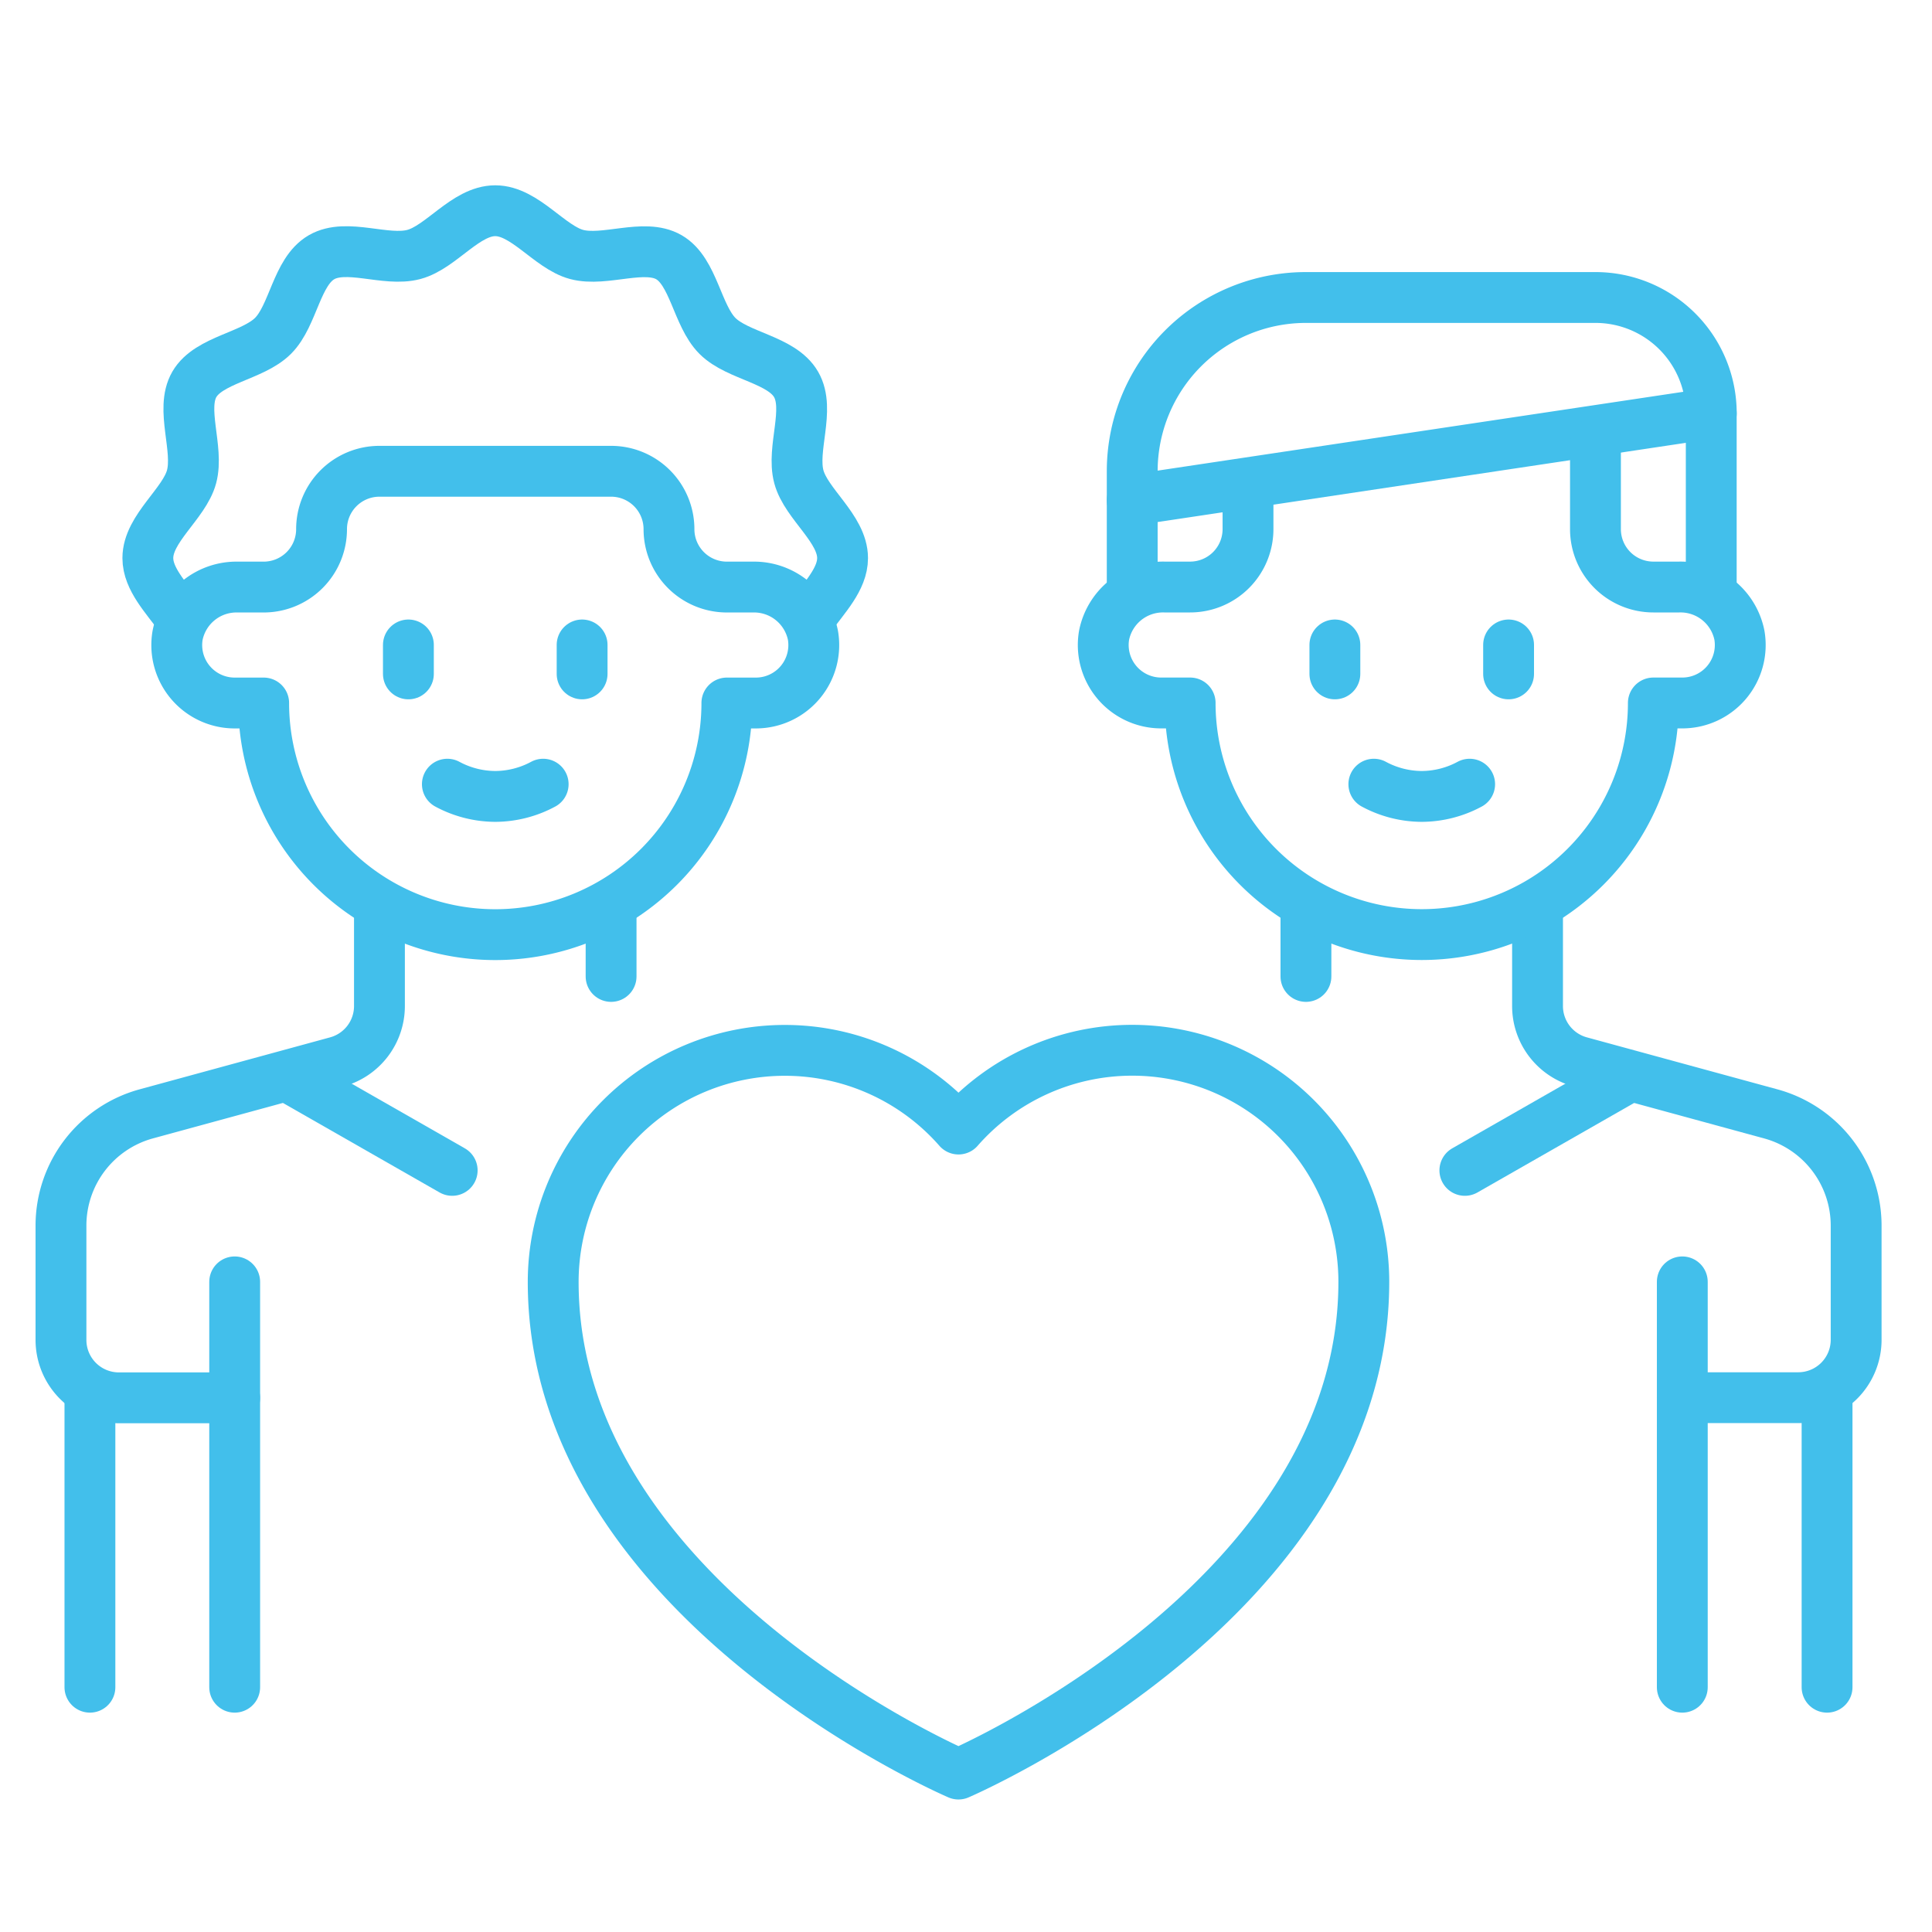
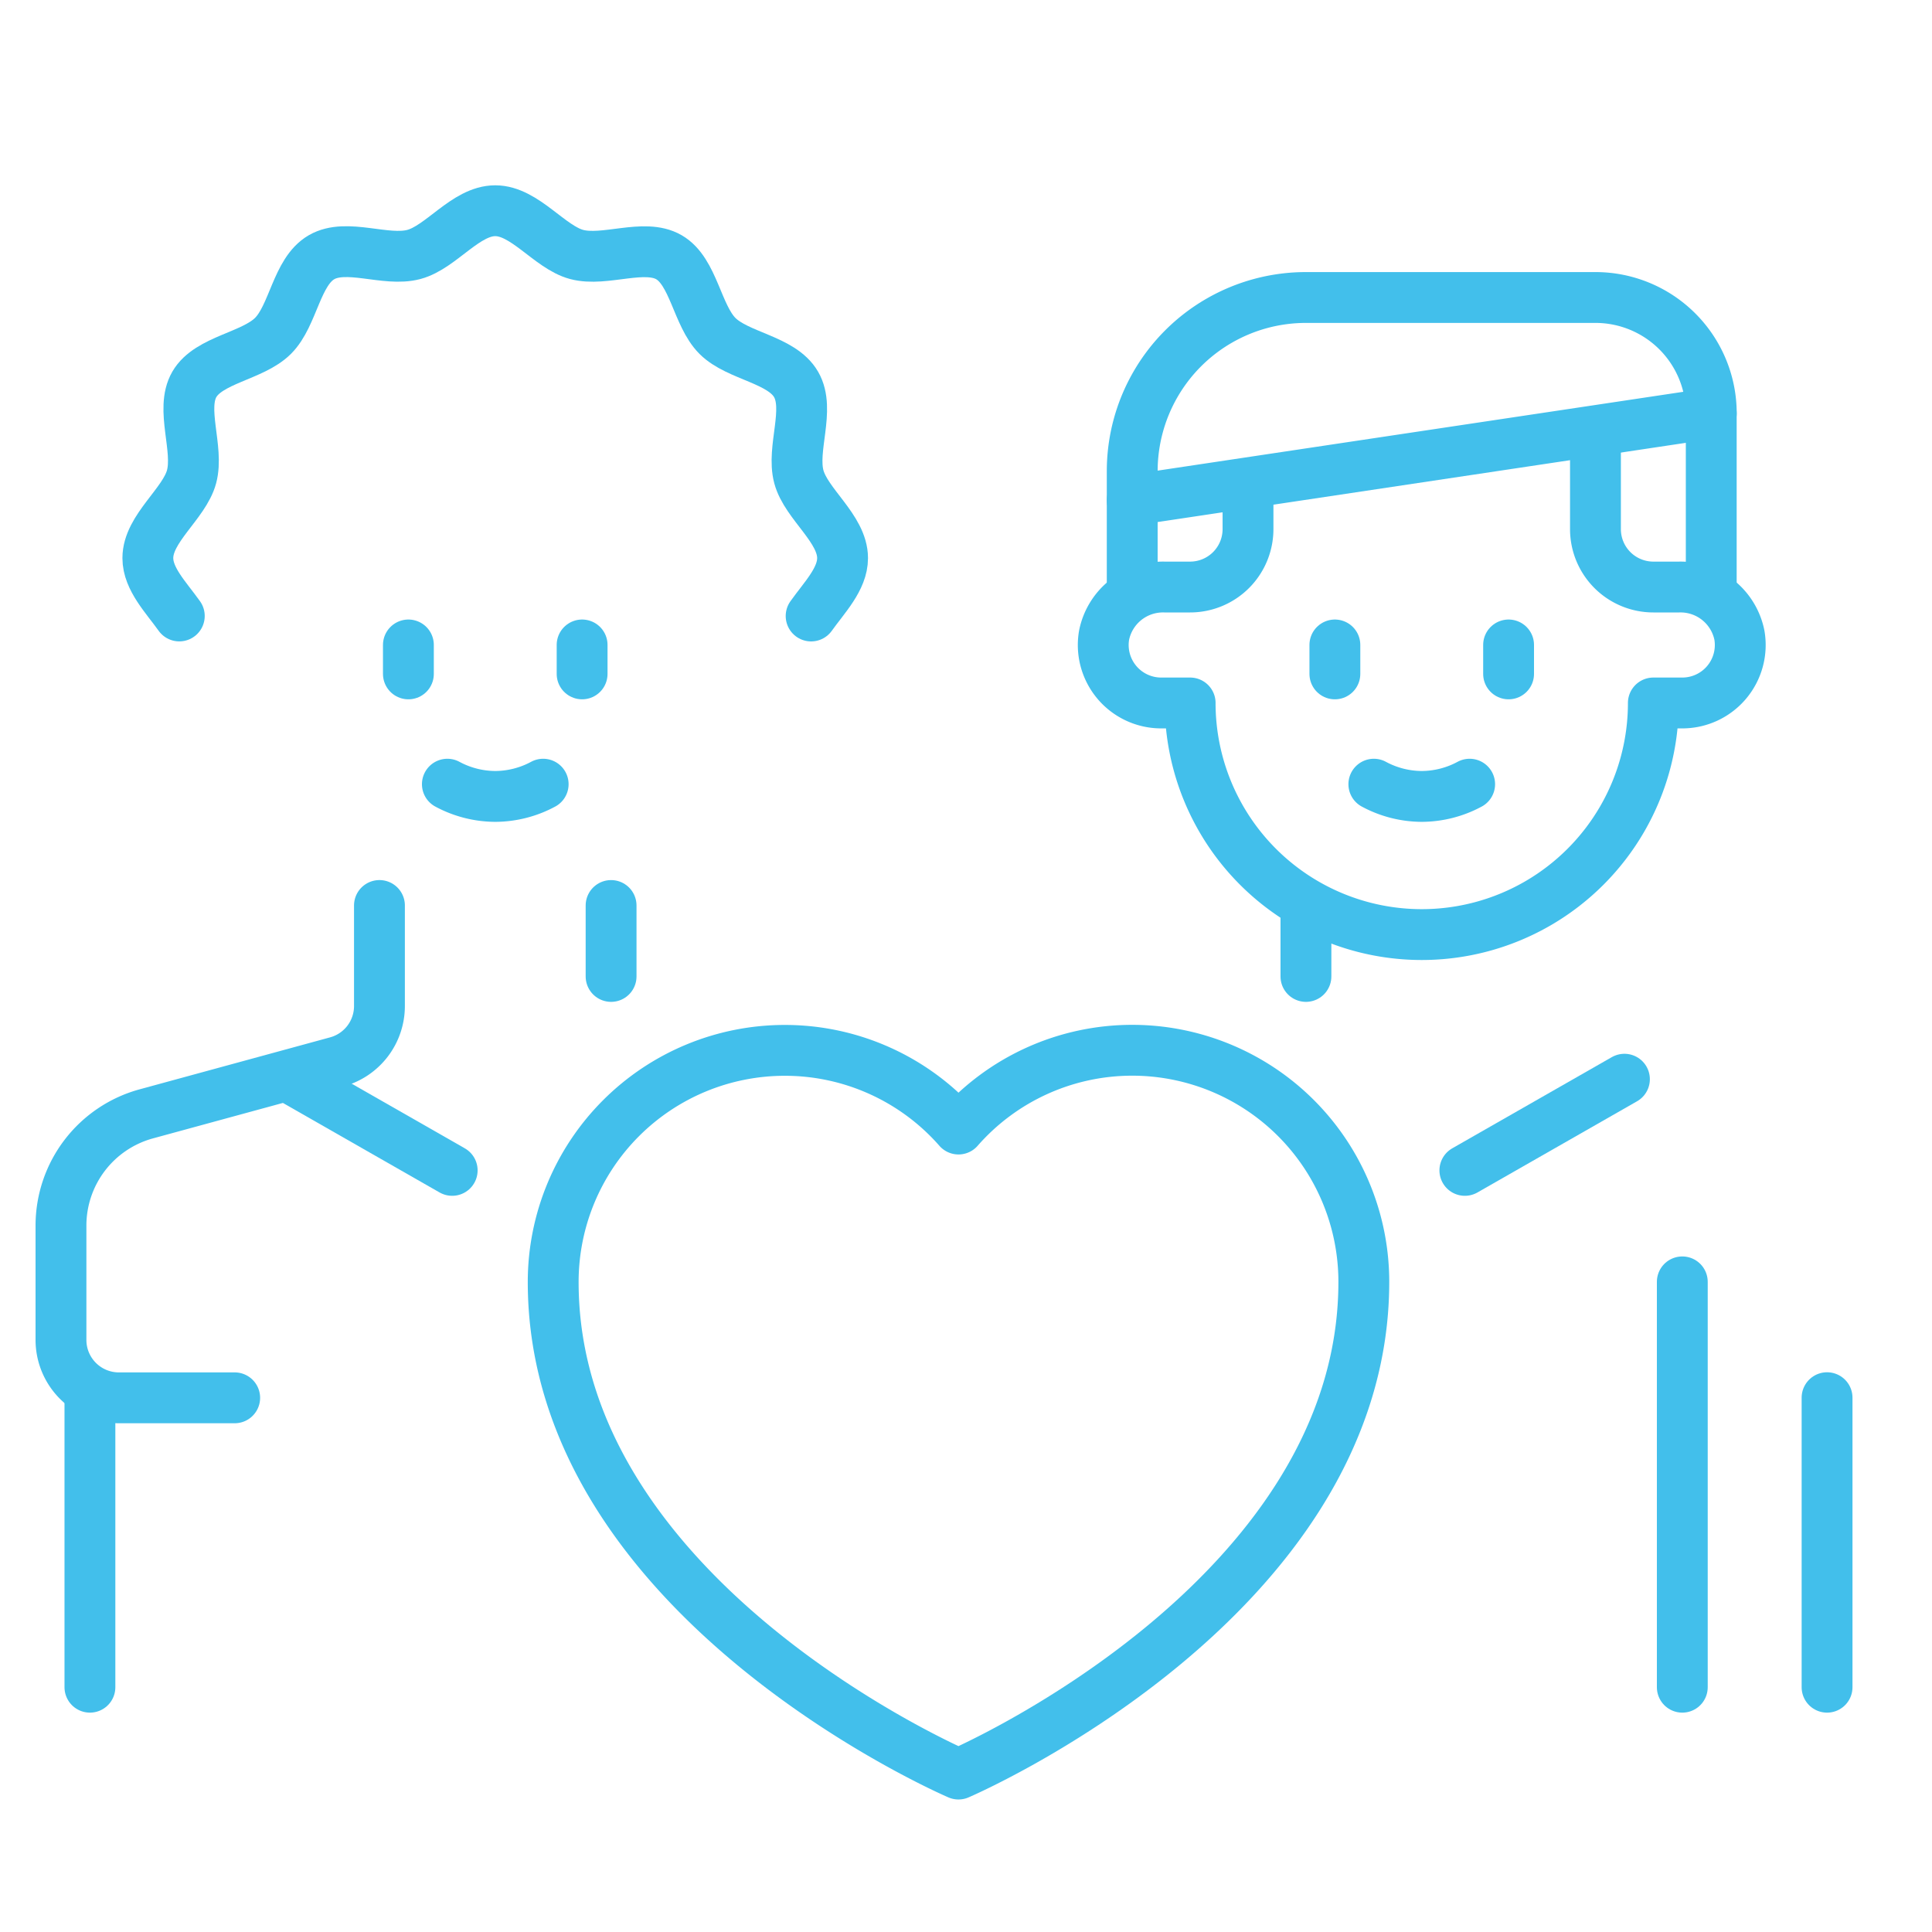
<svg xmlns="http://www.w3.org/2000/svg" width="57" height="57" viewBox="0 0 57 57">
  <defs>
    <clipPath id="clip-path">
      <path id="path2191" d="M0-682.665H54.558v54.558H0Z" transform="translate(0 682.665)" />
    </clipPath>
  </defs>
  <g id="Gruppe_887" data-name="Gruppe 887" transform="translate(-67 -1979)">
    <g id="g2181" transform="translate(68 2663.664)">
      <g id="g2183" transform="translate(37.529 -657.949)">
        <path id="path2185" d="M0-24.094v-2.093" transform="translate(0 26.187)" fill="rgba(0,0,0,0)" stroke="#42bfeb" stroke-linecap="round" stroke-linejoin="round" stroke-miterlimit="10" stroke-width="1.5" />
      </g>
      <g id="g2187" transform="translate(0 -682.665)">
        <g id="g2189" transform="translate(0 0)" clip-path="url(#clip-path)">
          <g id="g2195" transform="translate(44.362 24.716)">
-             <path id="path2197" d="M0,0V2.966A1.708,1.708,0,0,0,1.259,4.614L6.878,6.147A3.417,3.417,0,0,1,9.4,9.443v3.37a1.708,1.708,0,0,1-1.708,1.708H4.271" fill="rgba(0,0,0,0)" stroke="#42bfeb" stroke-linecap="round" stroke-linejoin="round" stroke-miterlimit="10" stroke-width="1.5" />
-           </g>
+             </g>
          <g id="g2199" transform="translate(48.633 35.821)">
            <path id="path2201" d="M0-137.676v-11.959" transform="translate(0 149.634)" fill="rgba(0,0,0,0)" stroke="#42bfeb" stroke-linecap="round" stroke-linejoin="round" stroke-miterlimit="10" stroke-width="1.5" />
          </g>
          <g id="g2203" transform="translate(52.904 39.237)">
            <path id="path2205" d="M0-98.339v-8.542" transform="translate(0 106.881)" fill="rgba(0,0,0,0)" stroke="#42bfeb" stroke-linecap="round" stroke-linejoin="round" stroke-miterlimit="10" stroke-width="1.5" />
          </g>
          <g id="g2207" transform="translate(42.217 29.841)">
            <path id="path2209" d="M-54.2,0l-4.708,2.69" transform="translate(58.909)" fill="rgba(0,0,0,0)" stroke="#42bfeb" stroke-linecap="round" stroke-linejoin="round" stroke-miterlimit="10" stroke-width="1.5" />
          </g>
          <g id="g2211" transform="translate(43.508 17.029)">
            <path id="path2213" d="M0,0V.854" fill="rgba(0,0,0,0)" stroke="#42bfeb" stroke-linecap="round" stroke-linejoin="round" stroke-miterlimit="10" stroke-width="1.5" />
          </g>
          <g id="g2215" transform="translate(38.383 17.029)">
            <path id="path2217" d="M0,0V.854" fill="rgba(0,0,0,0)" stroke="#42bfeb" stroke-linecap="round" stroke-linejoin="round" stroke-miterlimit="10" stroke-width="1.5" />
          </g>
          <g id="g2219" transform="translate(39.533 21.137)">
            <path id="path2221" d="M-32.534,0a3.006,3.006,0,0,1-1.413.361A3.006,3.006,0,0,1-35.36,0" transform="translate(35.36)" fill="rgba(0,0,0,0)" stroke="#42bfeb" stroke-linecap="round" stroke-linejoin="round" stroke-miterlimit="10" stroke-width="1.5" />
          </g>
          <g id="g2223" transform="translate(15.32 28.987)">
            <path id="path2225" d="M-137.676-245.849s11.959-5.125,11.959-14.521a6.833,6.833,0,0,0-6.833-6.833,6.81,6.81,0,0,0-5.125,2.324A6.81,6.81,0,0,0-142.8-267.2a6.833,6.833,0,0,0-6.833,6.833C-149.634-250.974-137.676-245.849-137.676-245.849Z" transform="translate(149.634 267.203)" fill="rgba(0,0,0,0)" stroke="#42bfeb" stroke-linecap="round" stroke-linejoin="round" stroke-miterlimit="10" stroke-width="1.5" />
          </g>
          <g id="g2227" transform="translate(17.029 24.716)">
            <path id="path2229" d="M0-24.094v-2.093" transform="translate(0 26.187)" fill="rgba(0,0,0,0)" stroke="#42bfeb" stroke-linecap="round" stroke-linejoin="round" stroke-miterlimit="10" stroke-width="1.5" />
          </g>
          <g id="g2231" transform="translate(0.799 24.716)">
            <path id="path2233" d="M-108.173,0V2.966a1.708,1.708,0,0,1-1.259,1.648l-5.619,1.533a3.417,3.417,0,0,0-2.518,3.3v3.37a1.708,1.708,0,0,0,1.708,1.708h3.417" transform="translate(117.569)" fill="rgba(0,0,0,0)" stroke="#42bfeb" stroke-linecap="round" stroke-linejoin="round" stroke-miterlimit="10" stroke-width="1.5" />
          </g>
          <g id="g2235" transform="translate(4.216 11.904)">
-             <path id="path2237" d="M-195.627-39.335h-.763a1.708,1.708,0,0,1-1.708-1.708,1.708,1.708,0,0,0-1.708-1.708h-6.834a1.708,1.708,0,0,0-1.708,1.708,1.708,1.708,0,0,1-1.708,1.708h-.763a1.772,1.772,0,0,0-1.776,1.421,1.709,1.709,0,0,0,1.685,2h.854a6.834,6.834,0,0,0,6.833,6.834,6.834,6.834,0,0,0,6.833-6.834h.854a1.709,1.709,0,0,0,1.685-2A1.772,1.772,0,0,0-195.627-39.335Z" transform="translate(212.619 42.752)" fill="rgba(0,0,0,0)" stroke="#42bfeb" stroke-linecap="round" stroke-linejoin="round" stroke-miterlimit="10" stroke-width="1.5" />
-           </g>
+             </g>
          <g id="g2239" transform="translate(5.924 35.821)">
-             <path id="path2241" d="M0-137.676v-11.959" transform="translate(0 149.634)" fill="rgba(0,0,0,0)" stroke="#42bfeb" stroke-linecap="round" stroke-linejoin="round" stroke-miterlimit="10" stroke-width="1.5" />
-           </g>
+             </g>
          <g id="g2243" transform="translate(1.653 39.237)">
            <path id="path2245" d="M0-98.339v-8.542" transform="translate(0 106.881)" fill="rgba(0,0,0,0)" stroke="#42bfeb" stroke-linecap="round" stroke-linejoin="round" stroke-miterlimit="10" stroke-width="1.5" />
          </g>
          <g id="g2247" transform="translate(7.633 29.841)">
            <path id="path2249" d="M0,0,4.708,2.69" fill="rgba(0,0,0,0)" stroke="#42bfeb" stroke-linecap="round" stroke-linejoin="round" stroke-miterlimit="10" stroke-width="1.5" />
          </g>
          <g id="g2251" transform="translate(11.049 17.029)">
            <path id="path2253" d="M0,0V.854" fill="rgba(0,0,0,0)" stroke="#42bfeb" stroke-linecap="round" stroke-linejoin="round" stroke-miterlimit="10" stroke-width="1.5" />
          </g>
          <g id="g2255" transform="translate(16.174 17.029)">
            <path id="path2257" d="M0,0V.854" fill="rgba(0,0,0,0)" stroke="#42bfeb" stroke-linecap="round" stroke-linejoin="round" stroke-miterlimit="10" stroke-width="1.5" />
          </g>
          <g id="g2259" transform="translate(12.199 21.137)">
            <path id="path2261" d="M0,0A3.006,3.006,0,0,0,1.413.361,3.006,3.006,0,0,0,2.826,0" fill="rgba(0,0,0,0)" stroke="#42bfeb" stroke-linecap="round" stroke-linejoin="round" stroke-miterlimit="10" stroke-width="1.5" />
          </g>
          <g id="g2263" transform="translate(3.362 4.216)">
            <path id="path2265" d="M-10.68-137.675c-.391-.549-.928-1.09-.928-1.708,0-.874,1.075-1.6,1.29-2.4.223-.834-.34-1.995.082-2.725s1.719-.83,2.321-1.431.691-1.892,1.431-2.32,1.891.141,2.725-.082c.806-.215,1.527-1.29,2.4-1.29s1.6,1.075,2.4,1.29c.834.223,1.995-.34,2.725.082s.83,1.719,1.431,2.321,1.892.691,2.32,1.431-.141,1.891.082,2.725c.215.806,1.29,1.527,1.29,2.4,0,.618-.537,1.159-.928,1.708" transform="translate(11.608 149.633)" fill="rgba(0,0,0,0)" stroke="#42bfeb" stroke-linecap="round" stroke-linejoin="round" stroke-miterlimit="10" stroke-width="1.5" />
          </g>
          <g id="g2267" transform="translate(32.404 6.778)">
            <path id="path2269" d="M0-68.838,17.084-71.4a3.417,3.417,0,0,0-3.417-3.417H5.125A5.125,5.125,0,0,0,0-69.692Z" transform="translate(0 74.817)" fill="rgba(0,0,0,0)" stroke="#42bfeb" stroke-linecap="round" stroke-linejoin="round" stroke-miterlimit="10" stroke-width="1.5" />
          </g>
          <g id="g2271" transform="translate(32.404 12.758)">
            <path id="path2273" d="M0-29.5v-2.562" transform="translate(0 32.064)" fill="rgba(0,0,0,0)" stroke="#42bfeb" stroke-linecap="round" stroke-linejoin="round" stroke-miterlimit="10" stroke-width="1.5" />
          </g>
          <g id="g2275" transform="translate(49.487 10.195)">
            <path id="path2277" d="M0-59v-5.125" transform="translate(0 64.129)" fill="rgba(0,0,0,0)" stroke="#42bfeb" stroke-linecap="round" stroke-linejoin="round" stroke-miterlimit="10" stroke-width="1.5" />
          </g>
          <g id="g2279" transform="translate(31.55 11.049)">
            <path id="path2281" d="M-167.178,0V2.563a1.708,1.708,0,0,0,1.708,1.708h.763a1.772,1.772,0,0,1,1.776,1.421,1.71,1.71,0,0,1-1.685,2h-.854a6.833,6.833,0,0,1-6.833,6.833,6.833,6.833,0,0,1-6.833-6.833h-.854a1.71,1.71,0,0,1-1.685-2A1.772,1.772,0,0,1-179.9,4.271h.763a1.708,1.708,0,0,0,1.708-1.708V1.708" transform="translate(181.699)" fill="rgba(0,0,0,0)" stroke="#42bfeb" stroke-linecap="round" stroke-linejoin="round" stroke-miterlimit="10" stroke-width="1.5" />
          </g>
        </g>
      </g>
    </g>
    <g id="Gruppe_886" data-name="Gruppe 886" transform="translate(-1 94)">
      <rect id="Rechteck_1073" data-name="Rechteck 1073" width="57" height="57" transform="translate(68 1885)" fill="none" />
    </g>
  </g>
</svg>